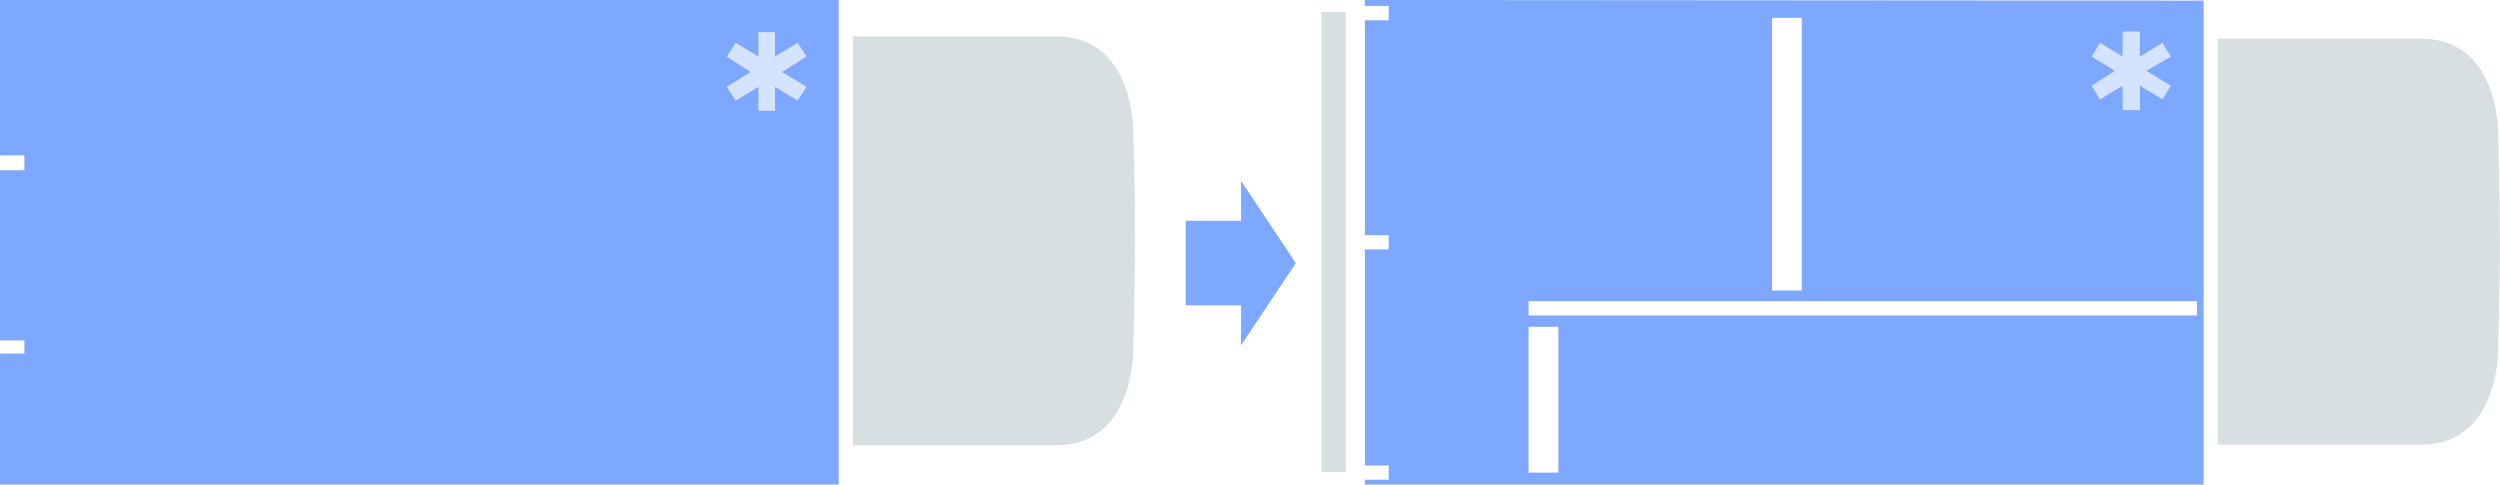
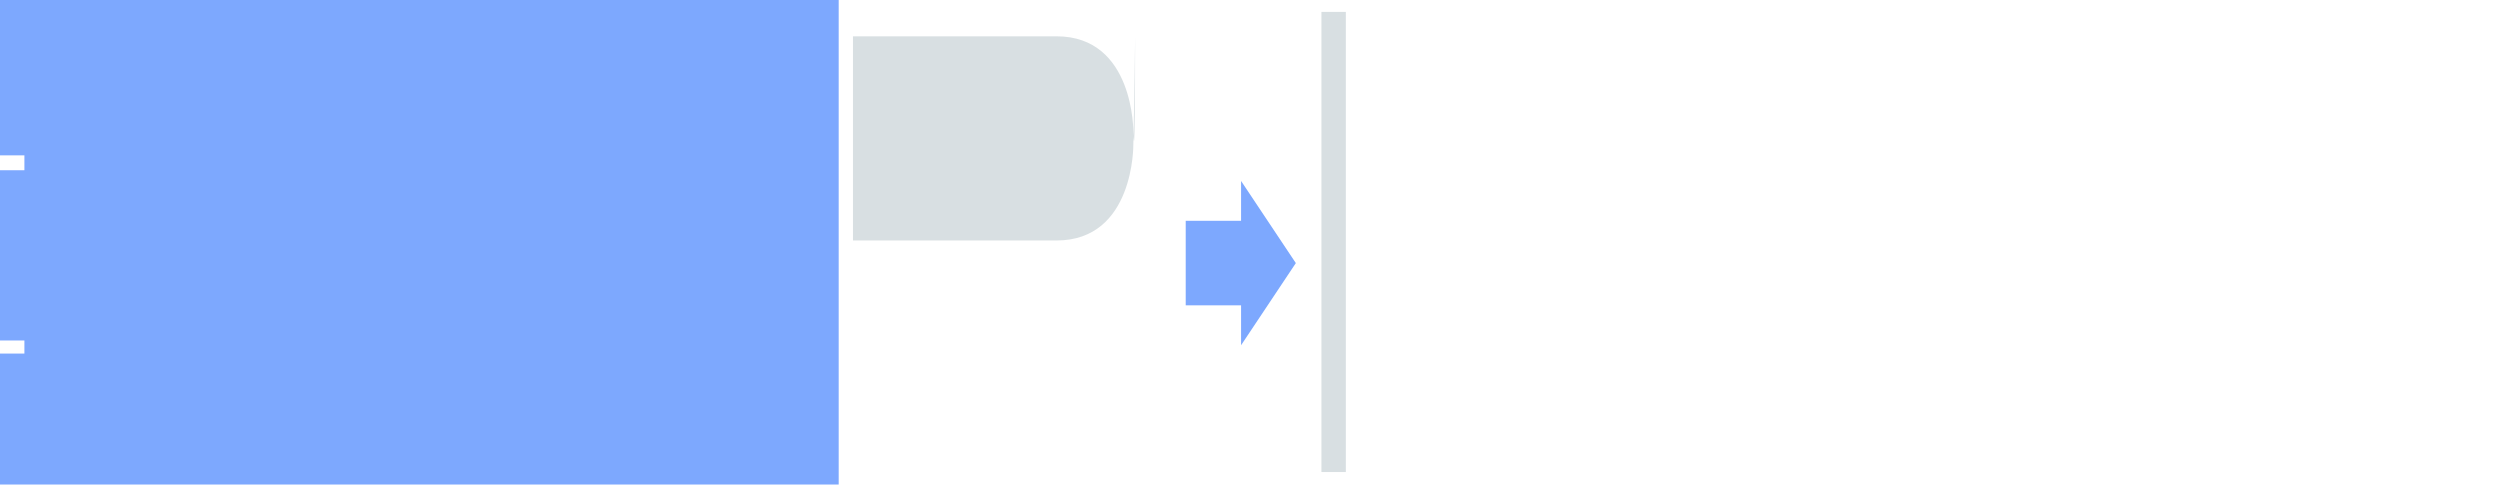
<svg xmlns="http://www.w3.org/2000/svg" version="1.2" baseProfile="tiny" id="Ebene_1" x="0px" y="0px" viewBox="0 0 420 81.5" overflow="visible" xml:space="preserve">
  <polygon fill="#7DA8FE" points="208.5,37.1 199.2,37.1 199.2,51.3 208.5,51.3 208.5,58 217.7,44.2 208.5,30.4 " />
  <g>
    <polygon fill="#7DA8FE" points="0,-0.1 0,26.1 4.1,26.1 4.1,28.6 0,28.6 0,57.2 4.1,57.2 4.1,59.4 0,59.4 0,81.4 140.9,81.4    140.9,-0.1  " />
-     <path fill="#D8DFE2" d="M190.4,22.2c0,0,0.2-16.1-12.9-16.1c-11.6,0-34.2,0-34.2,0v34.3v34.4c0,0,22.6,0,34.2,0   c13.1,0,12.9-16.1,12.9-16.1s0.2-8.6,0.3-18.2C190.7,30.9,190.4,22.2,190.4,22.2z" />
-     <polygon fill="#D4E3FF" points="134,7.2 130.2,9.5 130.2,5.4 127.4,5.4 127.4,9.5 123.6,7.2 122.1,9.5 126.1,12.1 122.1,14.6    123.6,16.9 127.4,14.6 127.4,18.6 130.2,18.6 130.2,14.6 134,16.9 135.5,14.6 131.4,12.1 135.5,9.5  " />
+     <path fill="#D8DFE2" d="M190.4,22.2c0,0,0.2-16.1-12.9-16.1c-11.6,0-34.2,0-34.2,0v34.3c0,0,22.6,0,34.2,0   c13.1,0,12.9-16.1,12.9-16.1s0.2-8.6,0.3-18.2C190.7,30.9,190.4,22.2,190.4,22.2z" />
  </g>
  <g>
    <g>
-       <path fill="#D8DFE2" d="M419.7,22.5c0,0,0.2-16-12.9-16c-11.6,0-34.2,0-34.2,0v34.1v34.1c0,0,22.6,0,34.2,0    c13.1,0,12.9-16,12.9-16s0.2-8.6,0.3-18.1C419.9,31,419.7,22.5,419.7,22.5z" />
-       <path fill="#7DA8FE" d="M229.3,0v1h4v2.4h-4v36.1h4v2.4h-4v36.3h4v2.4h-4v0.8h140.9V0.1L229.3,0L229.3,0z M297.7,3h5v45.8h-5V3z     M261.8,79.4h-5V54.9h5V79.4z M369.1,53H256.8v-2.4h112.3V53z" />
      <rect x="222" y="2" fill="#D8DFE2" width="4.1" height="77.3" />
    </g>
-     <polygon fill="#D4E3FF" points="363.3,7.2 359.5,9.5 359.5,5.3 356.6,5.3 356.6,9.5 352.8,7.2 351.4,9.5 355.3,11.9 351.4,14.4    352.8,16.7 356.6,14.4 356.6,18.5 359.5,18.5 359.5,14.4 363.3,16.7 364.7,14.4 360.6,11.9 364.7,9.5  " />
  </g>
</svg>